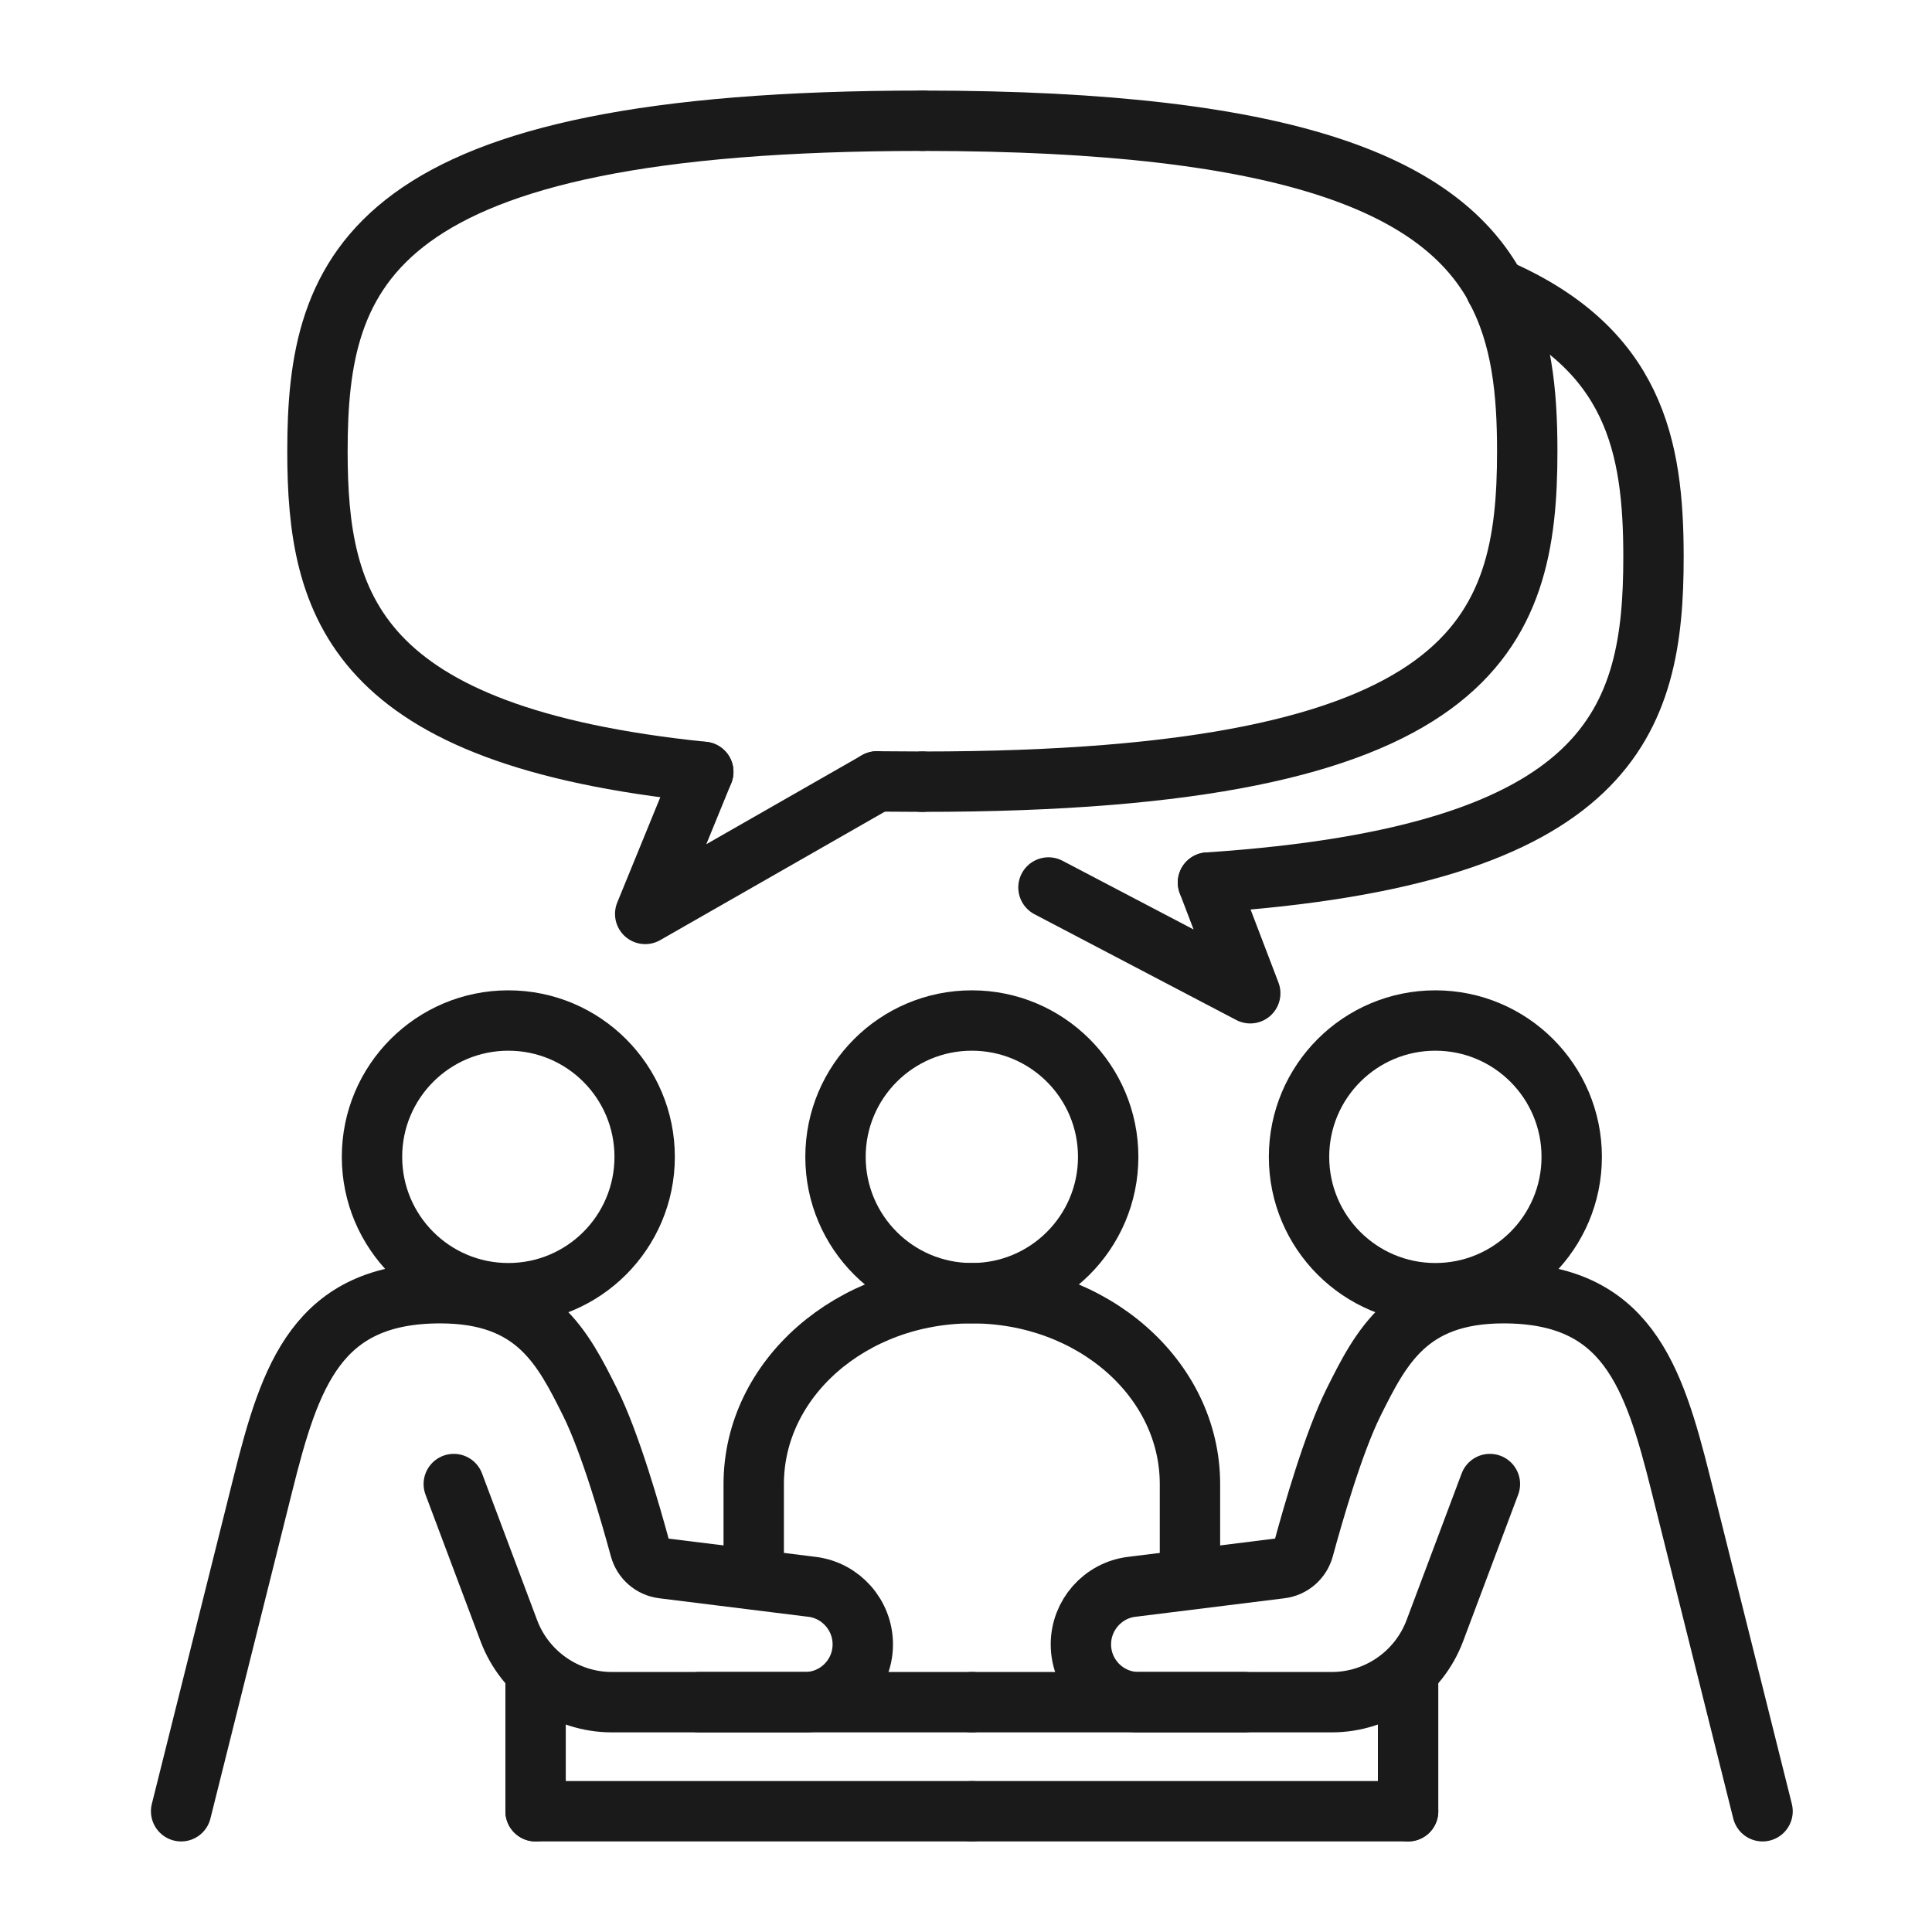
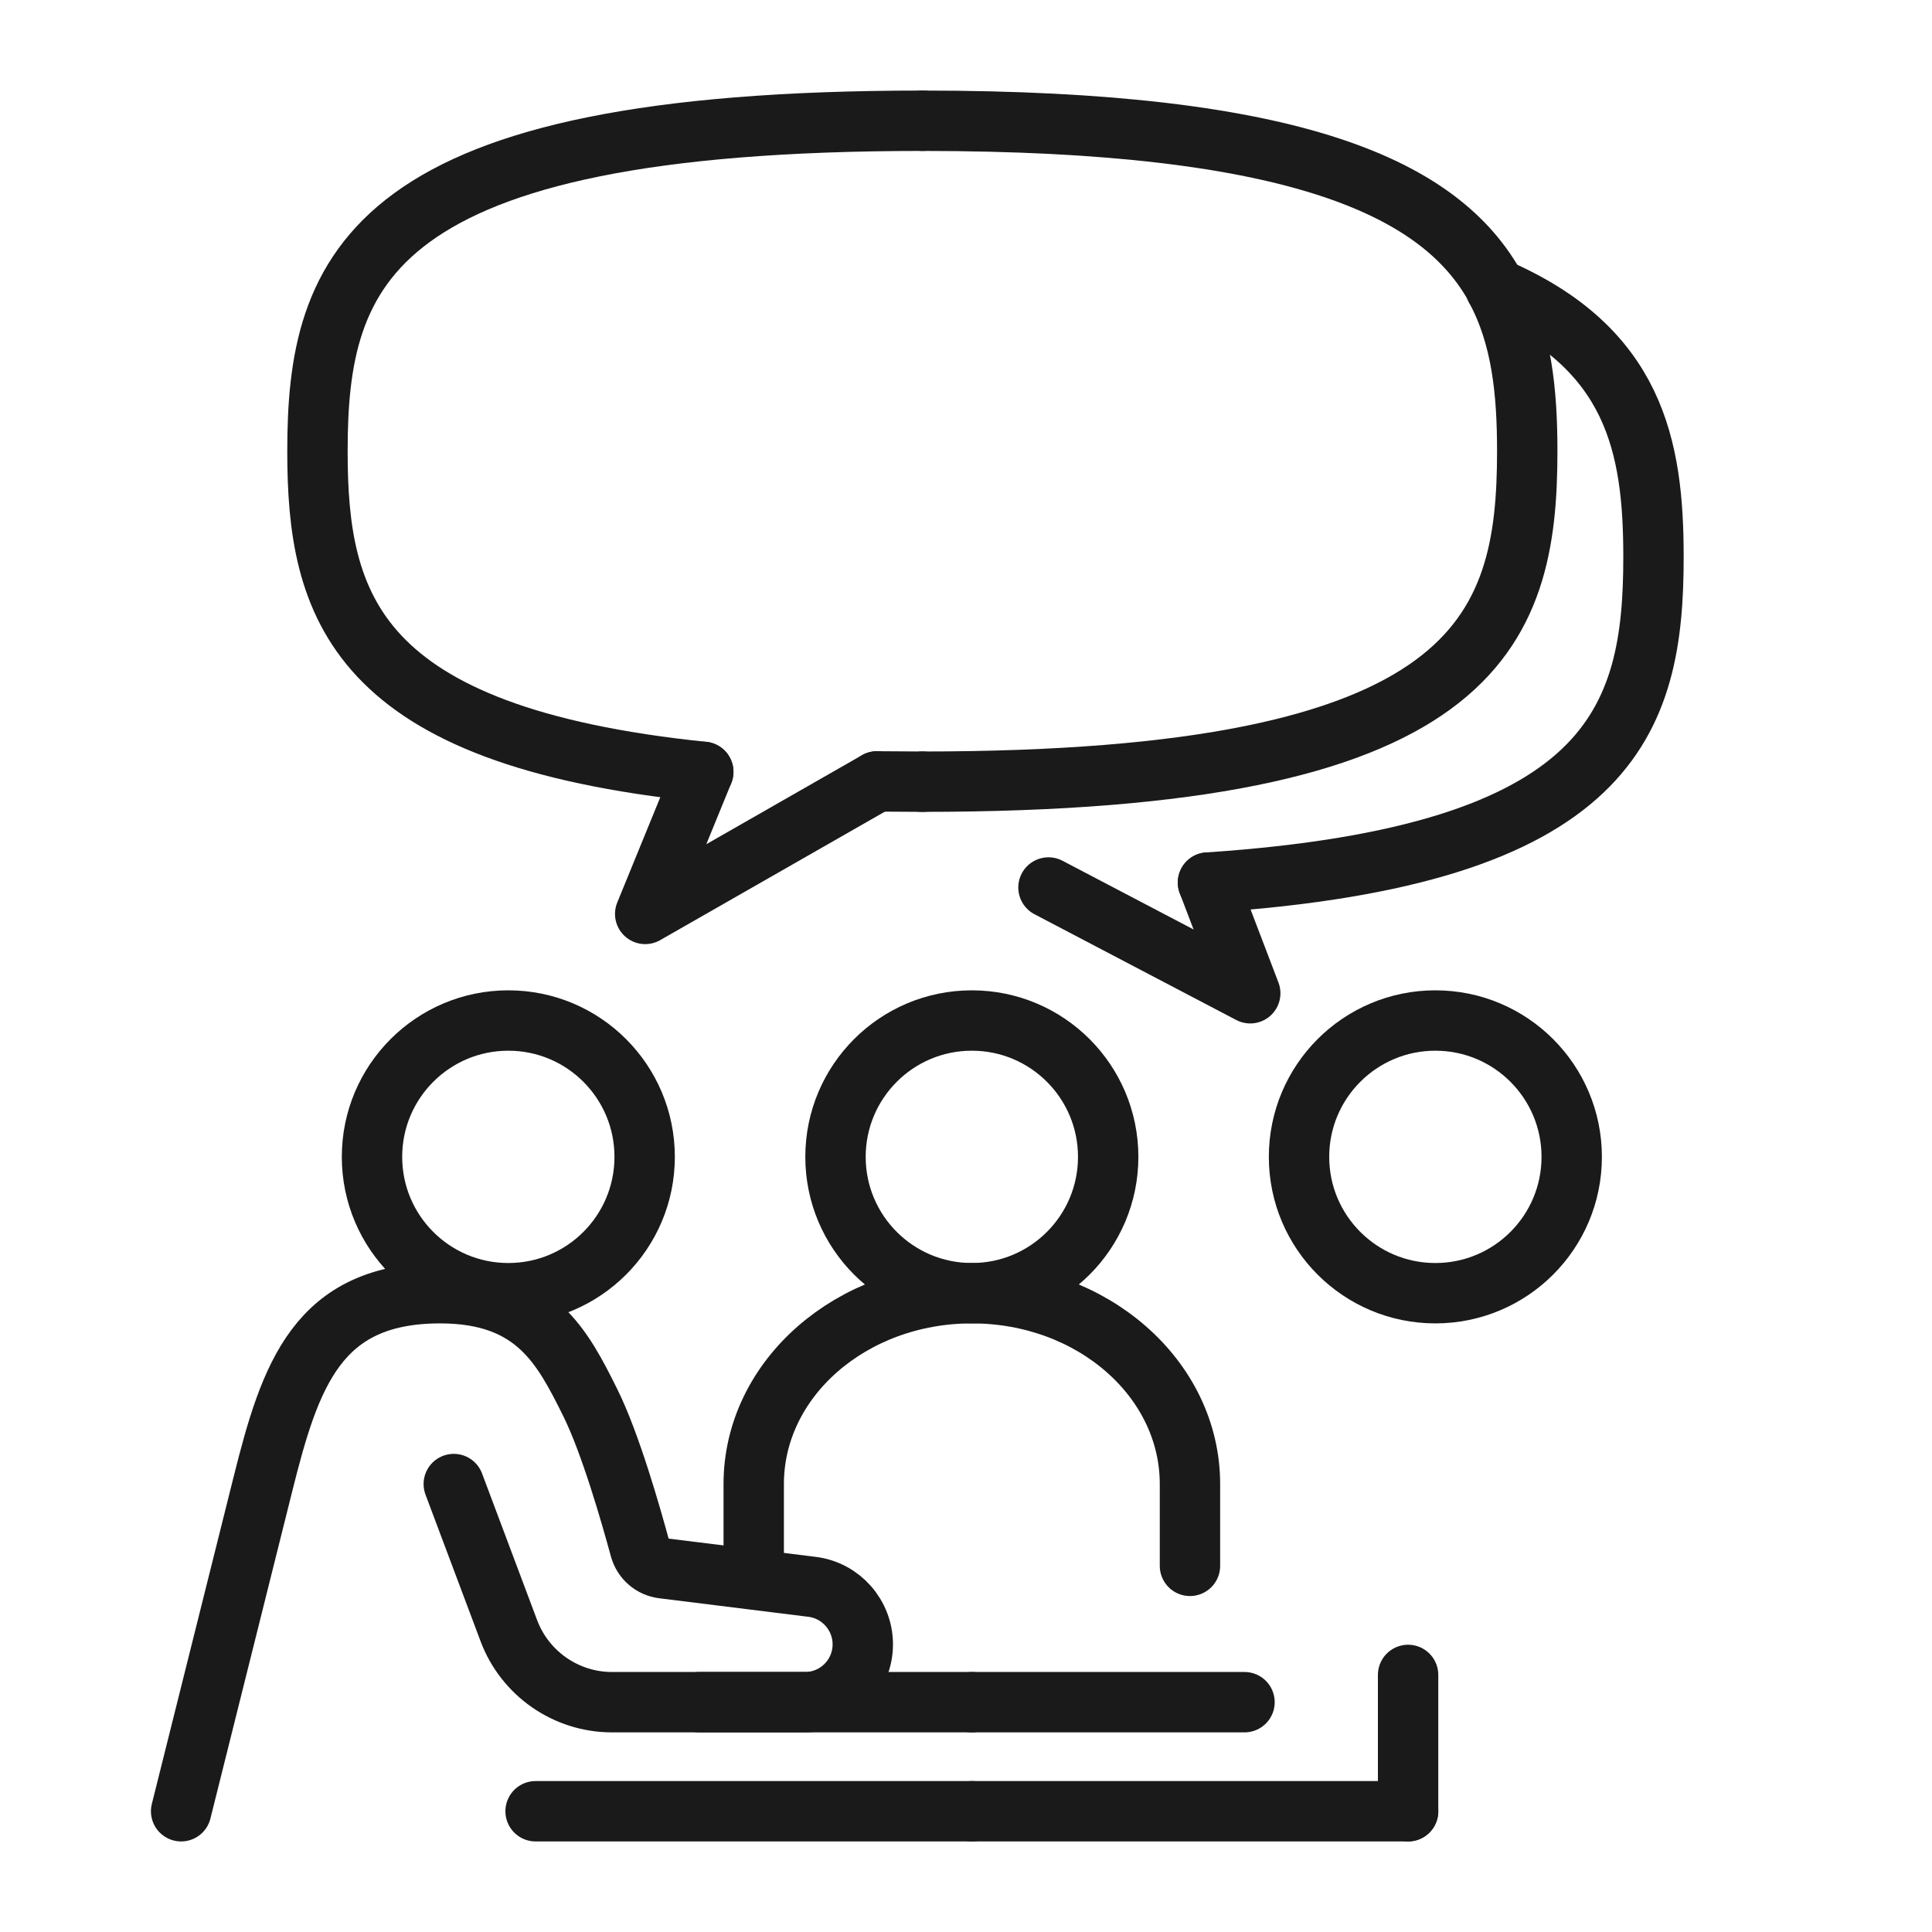
<svg xmlns="http://www.w3.org/2000/svg" width="64" height="64" viewBox="0 0 64 64" fill="none">
  <path d="M16.839 42.839C19.333 42.839 21.355 40.817 21.355 38.323C21.355 35.828 19.333 33.806 16.839 33.806C14.345 33.806 12.323 35.828 12.323 38.323C12.323 40.817 14.345 42.839 16.839 42.839Z" stroke="#1A1A1A" stroke-width="2" stroke-linecap="round" stroke-linejoin="round" />
  <path d="M15.032 49.161L16.857 54.021C17.39 55.439 18.753 56.387 20.271 56.387H26.666C27.723 56.387 28.581 55.529 28.581 54.472C28.581 53.506 27.858 52.684 26.901 52.566L21.96 51.952C21.599 51.907 21.301 51.654 21.201 51.293C20.903 50.2 20.226 47.816 19.548 46.452C18.645 44.645 17.742 42.839 14.581 42.839C10.516 42.839 9.613 45.548 8.71 49.161L6 60" stroke="#1A1A1A" stroke-width="2" stroke-linecap="round" stroke-linejoin="round" />
-   <path d="M17.742 55.484V60" stroke="#1A1A1A" stroke-width="2" stroke-linecap="round" stroke-linejoin="round" />
  <path d="M17.742 60H32.194" stroke="#1A1A1A" stroke-width="2" stroke-linecap="round" stroke-linejoin="round" />
  <path d="M23.161 56.387H32.194" stroke="#1A1A1A" stroke-width="2" stroke-linecap="round" stroke-linejoin="round" />
  <path d="M47.548 42.839C50.043 42.839 52.065 40.817 52.065 38.323C52.065 35.828 50.043 33.806 47.548 33.806C45.054 33.806 43.032 35.828 43.032 38.323C43.032 40.817 45.054 42.839 47.548 42.839Z" stroke="#1A1A1A" stroke-width="2" stroke-linecap="round" stroke-linejoin="round" />
  <path d="M32.194 42.839C34.688 42.839 36.71 40.817 36.71 38.323C36.71 35.828 34.688 33.806 32.194 33.806C29.699 33.806 27.677 35.828 27.677 38.323C27.677 40.817 29.699 42.839 32.194 42.839Z" stroke="#1A1A1A" stroke-width="2" stroke-linecap="round" stroke-linejoin="round" />
-   <path d="M49.355 49.161L47.53 54.021C46.997 55.439 45.633 56.387 44.116 56.387H37.721C36.664 56.387 35.806 55.529 35.806 54.472C35.806 53.506 36.529 52.684 37.486 52.566L42.427 51.952C42.788 51.907 43.086 51.654 43.186 51.293C43.484 50.2 44.161 47.816 44.839 46.452C45.742 44.645 46.645 42.839 49.806 42.839C53.871 42.839 54.774 45.548 55.677 49.161C56.581 52.774 58.387 60 58.387 60" stroke="#1A1A1A" stroke-width="2" stroke-linecap="round" stroke-linejoin="round" />
  <path d="M46.645 55.484V60" stroke="#1A1A1A" stroke-width="2" stroke-linecap="round" stroke-linejoin="round" />
  <path d="M46.645 60H32.194" stroke="#1A1A1A" stroke-width="2" stroke-linecap="round" stroke-linejoin="round" />
  <path d="M41.226 56.387H32.194" stroke="#1A1A1A" stroke-width="2" stroke-linecap="round" stroke-linejoin="round" />
  <path d="M24.968 51.871V49.161C24.968 45.666 28.201 42.839 32.194 42.839C36.186 42.839 39.419 45.666 39.419 49.161V51.871" stroke="#1A1A1A" stroke-width="2" stroke-linecap="round" stroke-linejoin="round" />
  <path d="M29.05 25.885C29.538 25.885 30.044 25.894 30.559 25.894" stroke="#1A1A1A" stroke-width="2" stroke-linecap="round" stroke-linejoin="round" />
  <path d="M30.559 4C12.187 4 10.516 8.905 10.516 14.947C10.516 20.077 11.726 24.377 23.297 25.569" stroke="#1A1A1A" stroke-width="2" stroke-linecap="round" stroke-linejoin="round" />
  <path d="M49.544 9.546C50.412 11.145 50.592 12.987 50.592 14.947C50.592 20.99 48.921 25.894 30.55 25.894" stroke="#1A1A1A" stroke-width="2" stroke-linecap="round" stroke-linejoin="round" />
  <path d="M30.559 4C42.96 4 47.747 6.231 49.554 9.546" stroke="#1A1A1A" stroke-width="2" stroke-linecap="round" stroke-linejoin="round" />
  <path d="M34.732 29.399L41.416 32.903L40.016 29.236" stroke="#1A1A1A" stroke-width="2" stroke-linecap="round" stroke-linejoin="round" />
  <path d="M40.016 29.236C53.428 28.342 54.774 23.862 54.774 18.452C54.774 14.775 54.151 11.533 49.544 9.546" stroke="#1A1A1A" stroke-width="2" stroke-linecap="round" stroke-linejoin="round" />
  <path d="M23.297 25.569L21.373 30.275L29.05 25.885" stroke="#1A1A1A" stroke-width="2" stroke-linecap="round" stroke-linejoin="round" />
</svg>